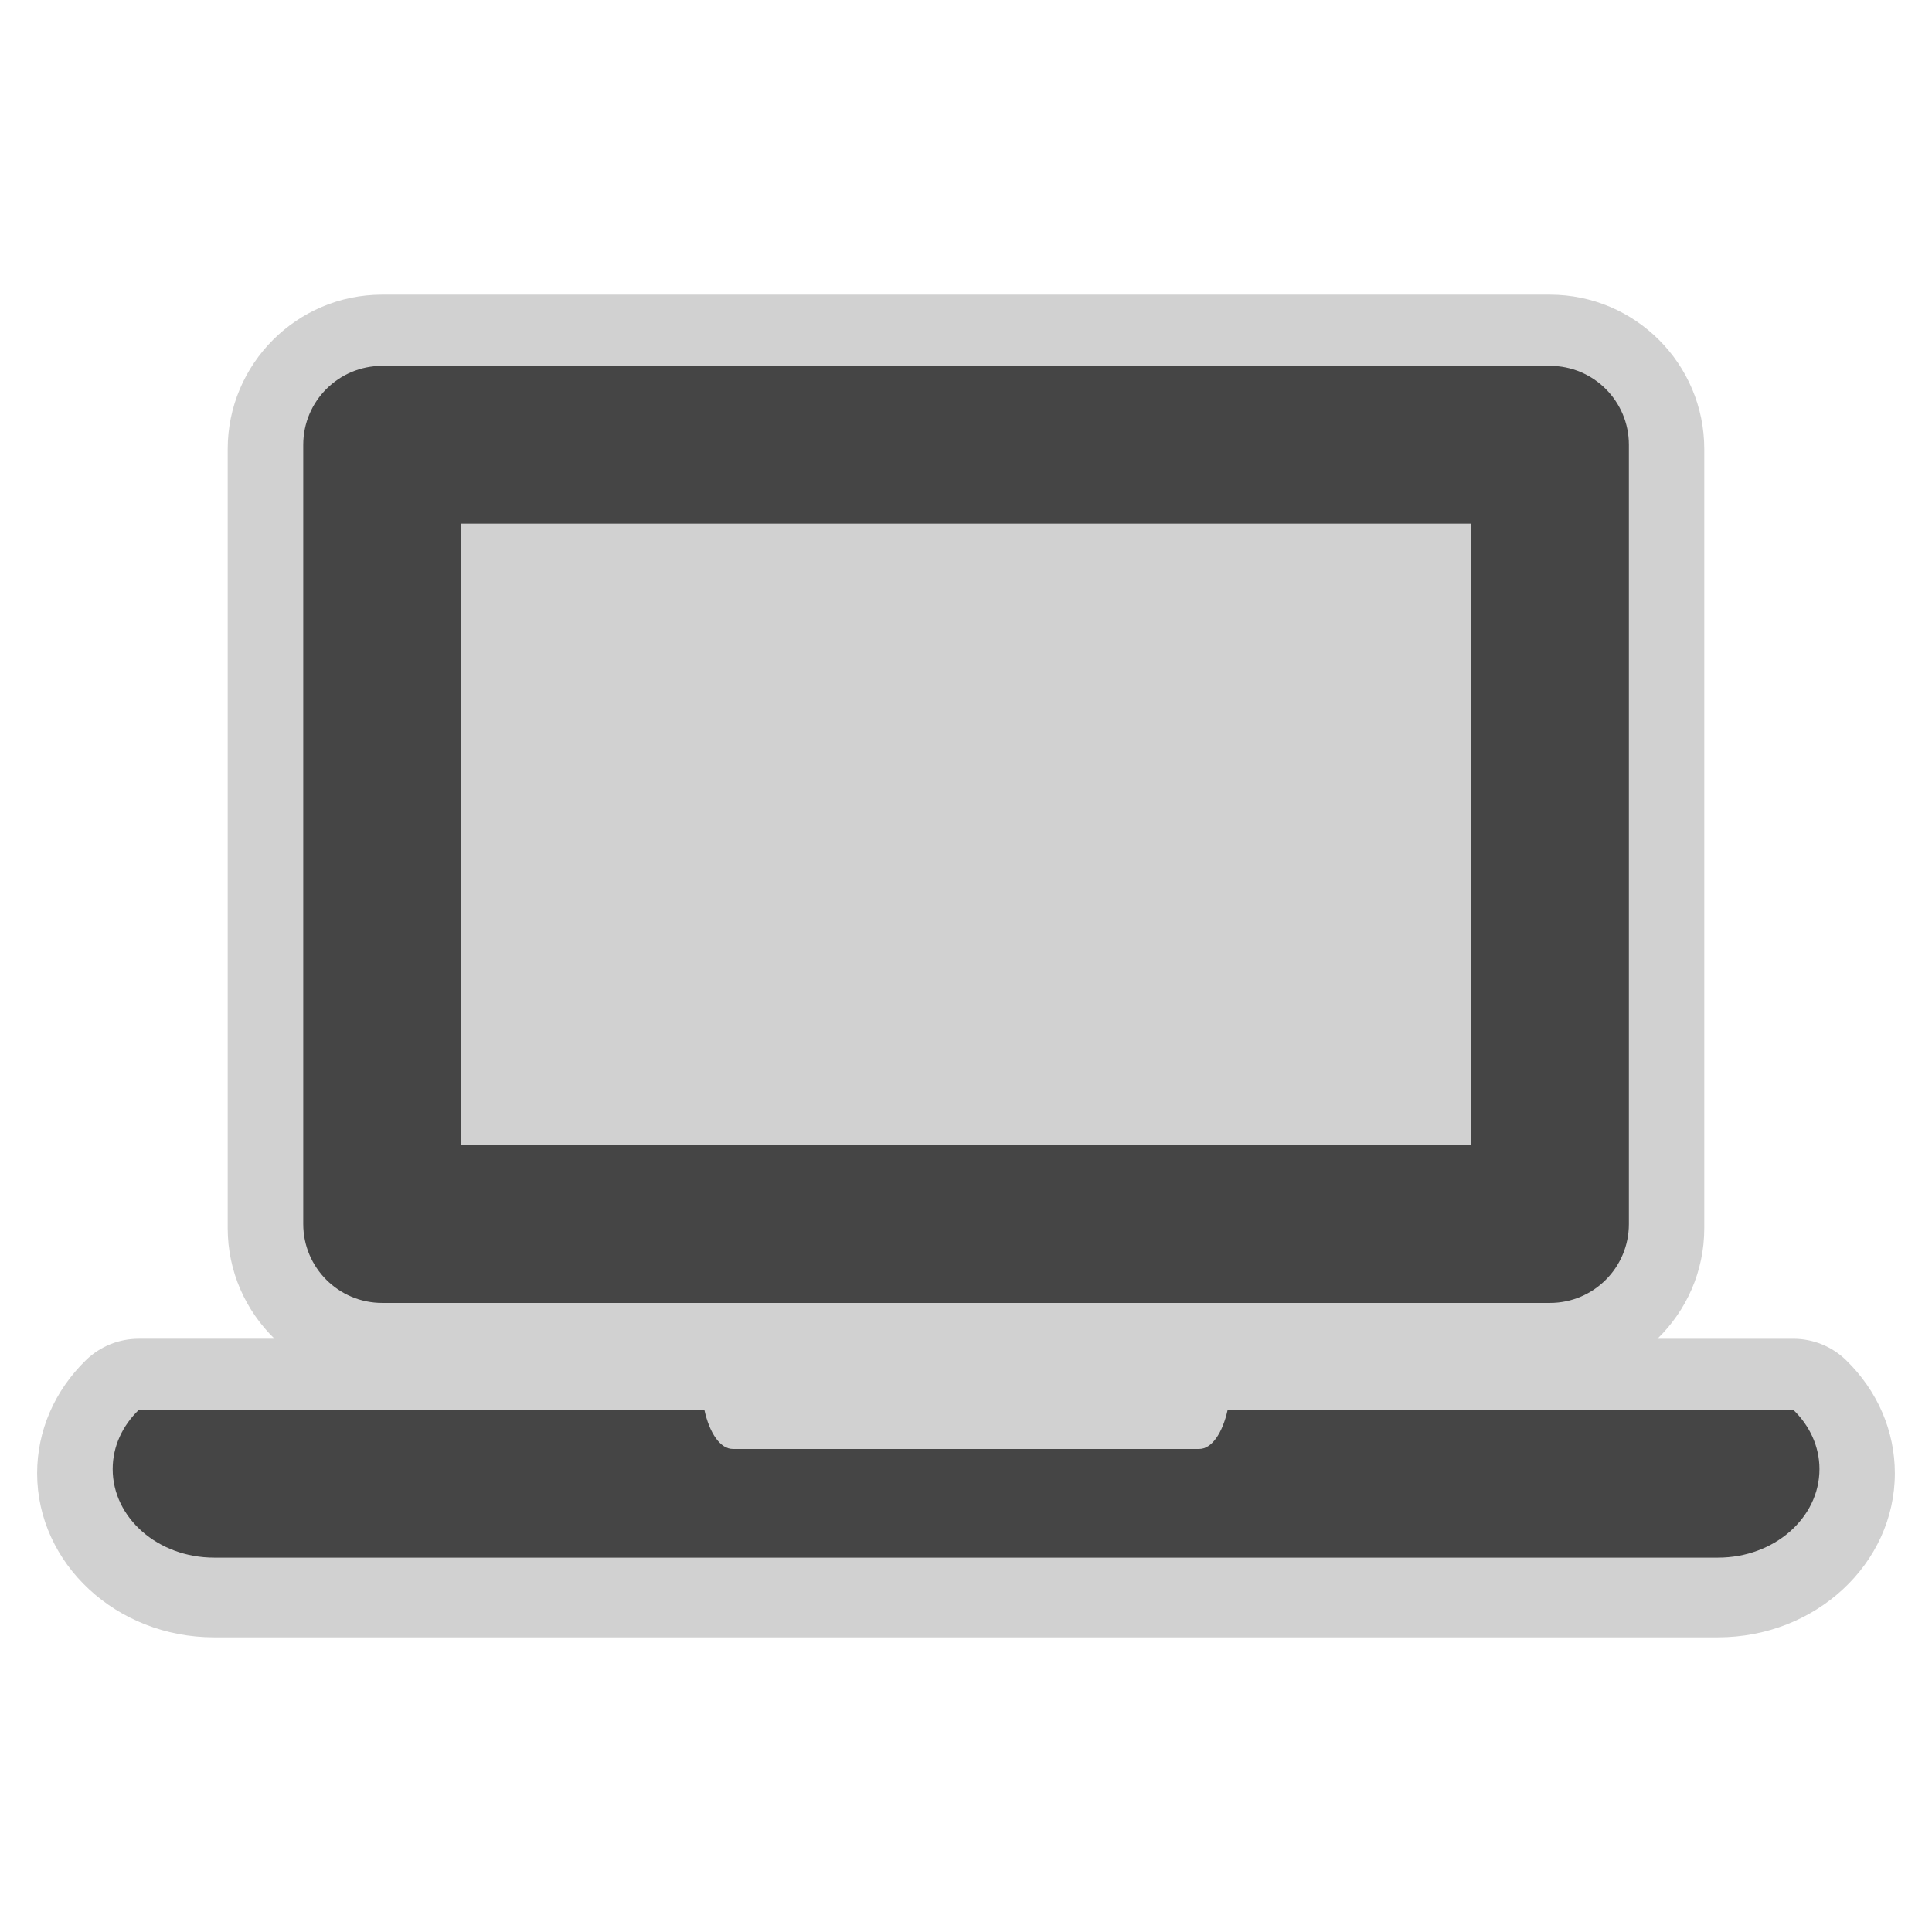
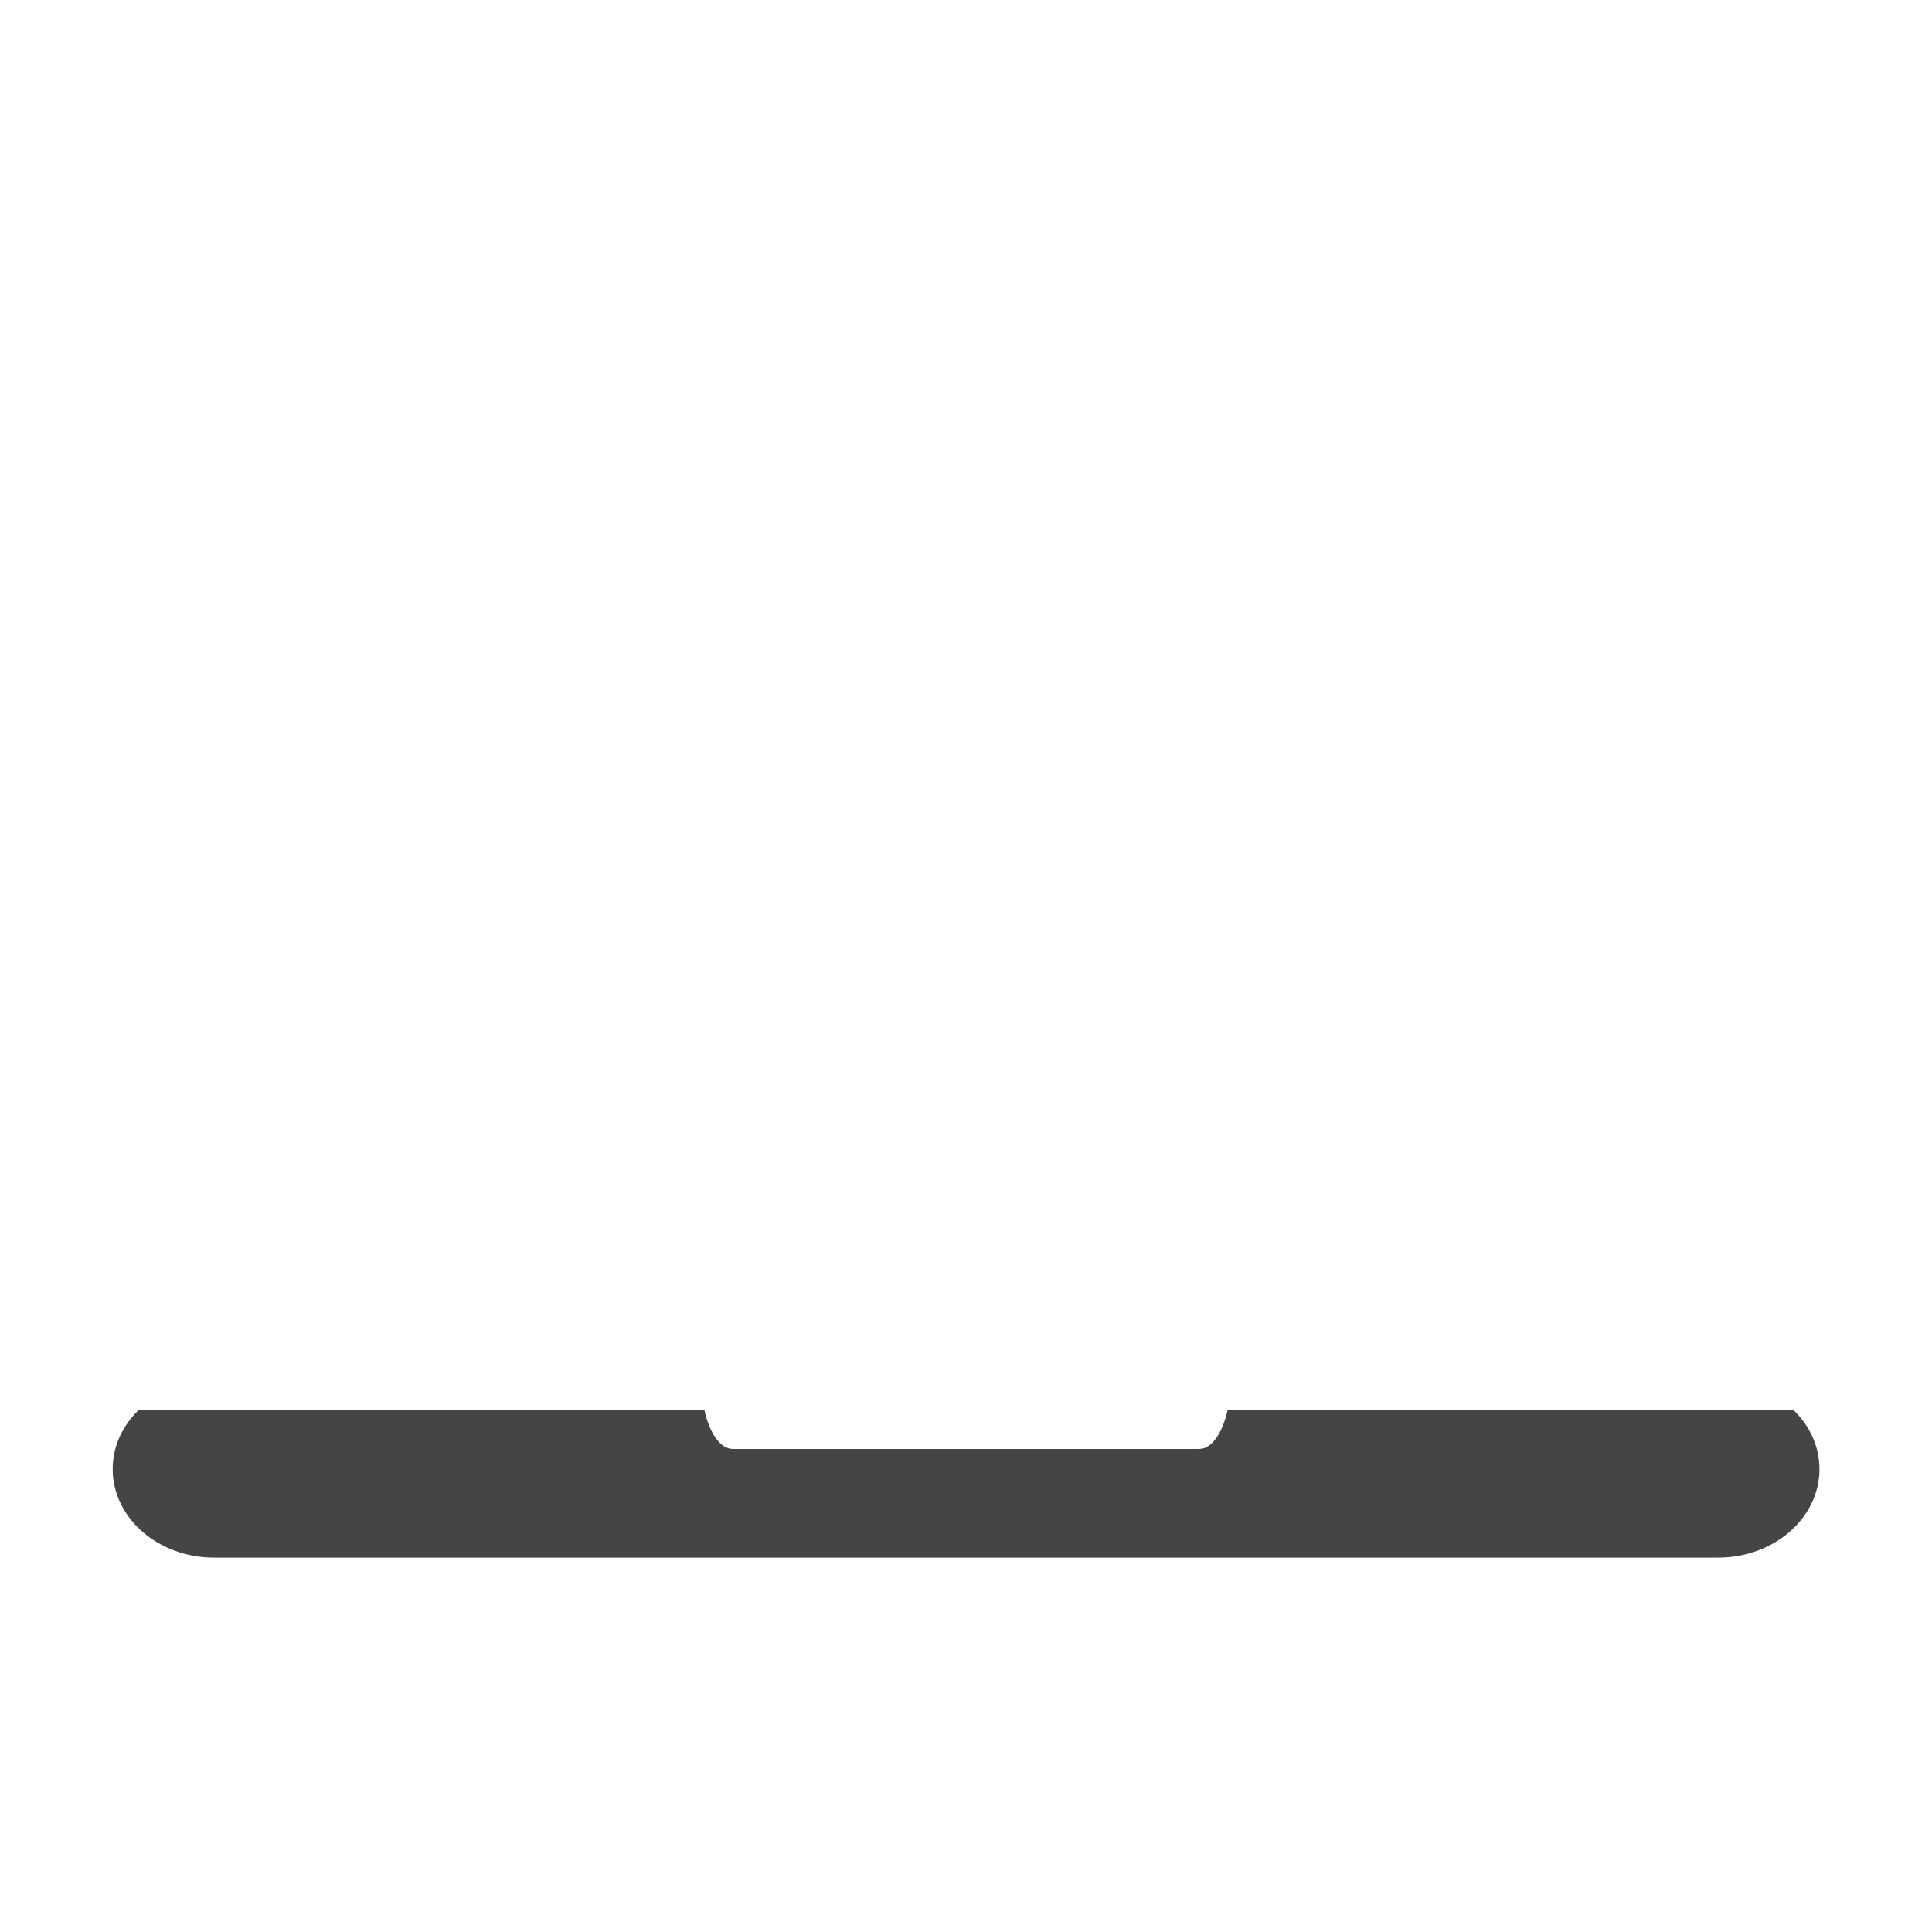
<svg xmlns="http://www.w3.org/2000/svg" version="1.1" id="computer" width="800px" height="800px" viewBox="0 0 256 256" xml:space="preserve">
  <style type="text/css">

	.st0{fill:#D1D1D1;}
	.st1{fill:#454545;}

</style>
-   <path class="st0" d="M244.61,180.229c-1.867-1.818-4.37-2.834-6.976-2.834h-18.014c3.82-3.719,6.205-8.906,6.205-14.646V59.5  c0-11.28-9.177-20.457-20.456-20.457H50.629c-11.279,0-20.456,9.177-20.456,20.457v103.248c0,5.74,2.384,10.928,6.205,14.646H18.365  c-2.605,0-5.107,1.016-6.975,2.834c-4.172,4.059-6.469,9.383-6.469,14.99c0,11.986,10.514,21.738,23.436,21.738h199.285  c12.923,0,23.436-9.752,23.436-21.738C251.078,189.613,248.781,184.289,244.61,180.229z" />
  <g>
-     <path class="st1" d="M205.38,172.644H50.639c-5.775,0-10.457-4.681-10.457-10.456V58.938c0-5.775,4.682-10.457,10.457-10.457   H205.38c5.775,0,10.456,4.682,10.456,10.457v103.249C215.836,167.963,211.155,172.644,205.38,172.644z M61.096,151.731h133.828   V69.395H61.096V151.731z" />
-   </g>
+     </g>
  <path class="st1" d="M237.645,186.833h-74.979c-0.672,3.052-2.1,5.164-3.757,5.164H97.094c-1.658,0-3.085-2.112-3.756-5.164H18.375  c-2.134,2.077-3.444,4.814-3.444,7.825c0,6.482,6.016,11.737,13.437,11.737h199.285c7.42,0,13.436-5.255,13.436-11.737  C241.088,191.647,239.778,188.91,237.645,186.833z" />
</svg>